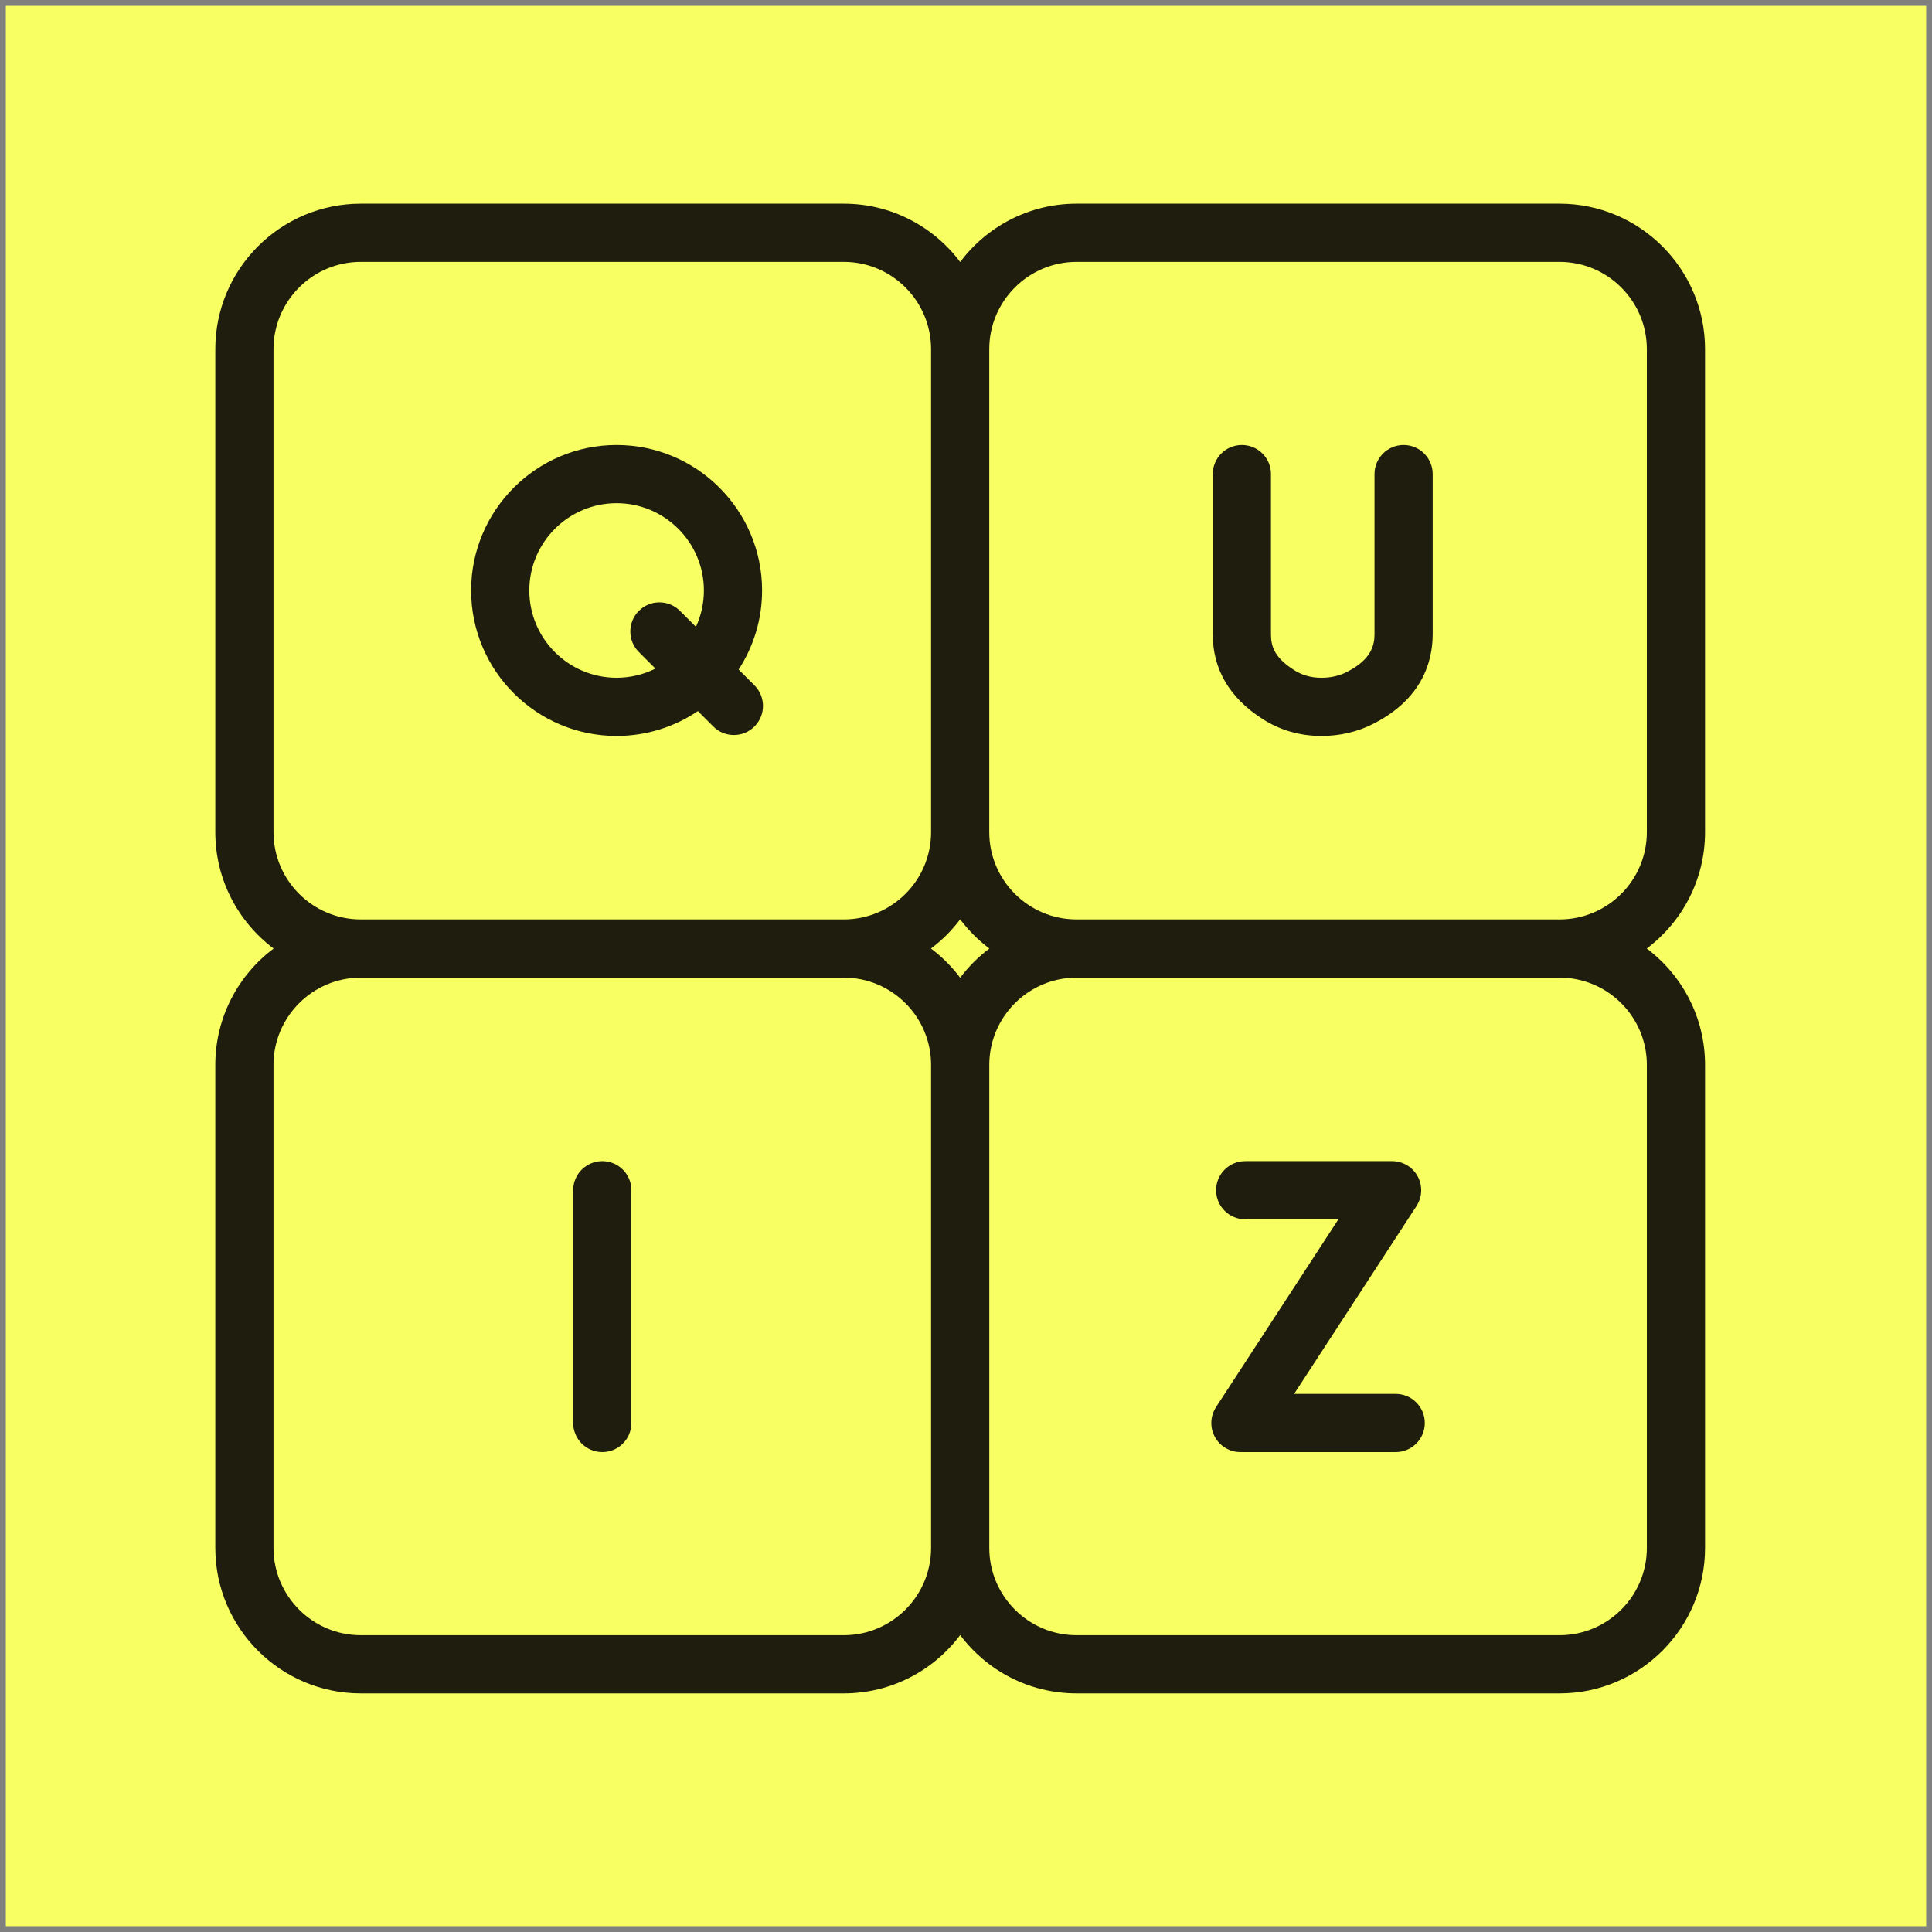
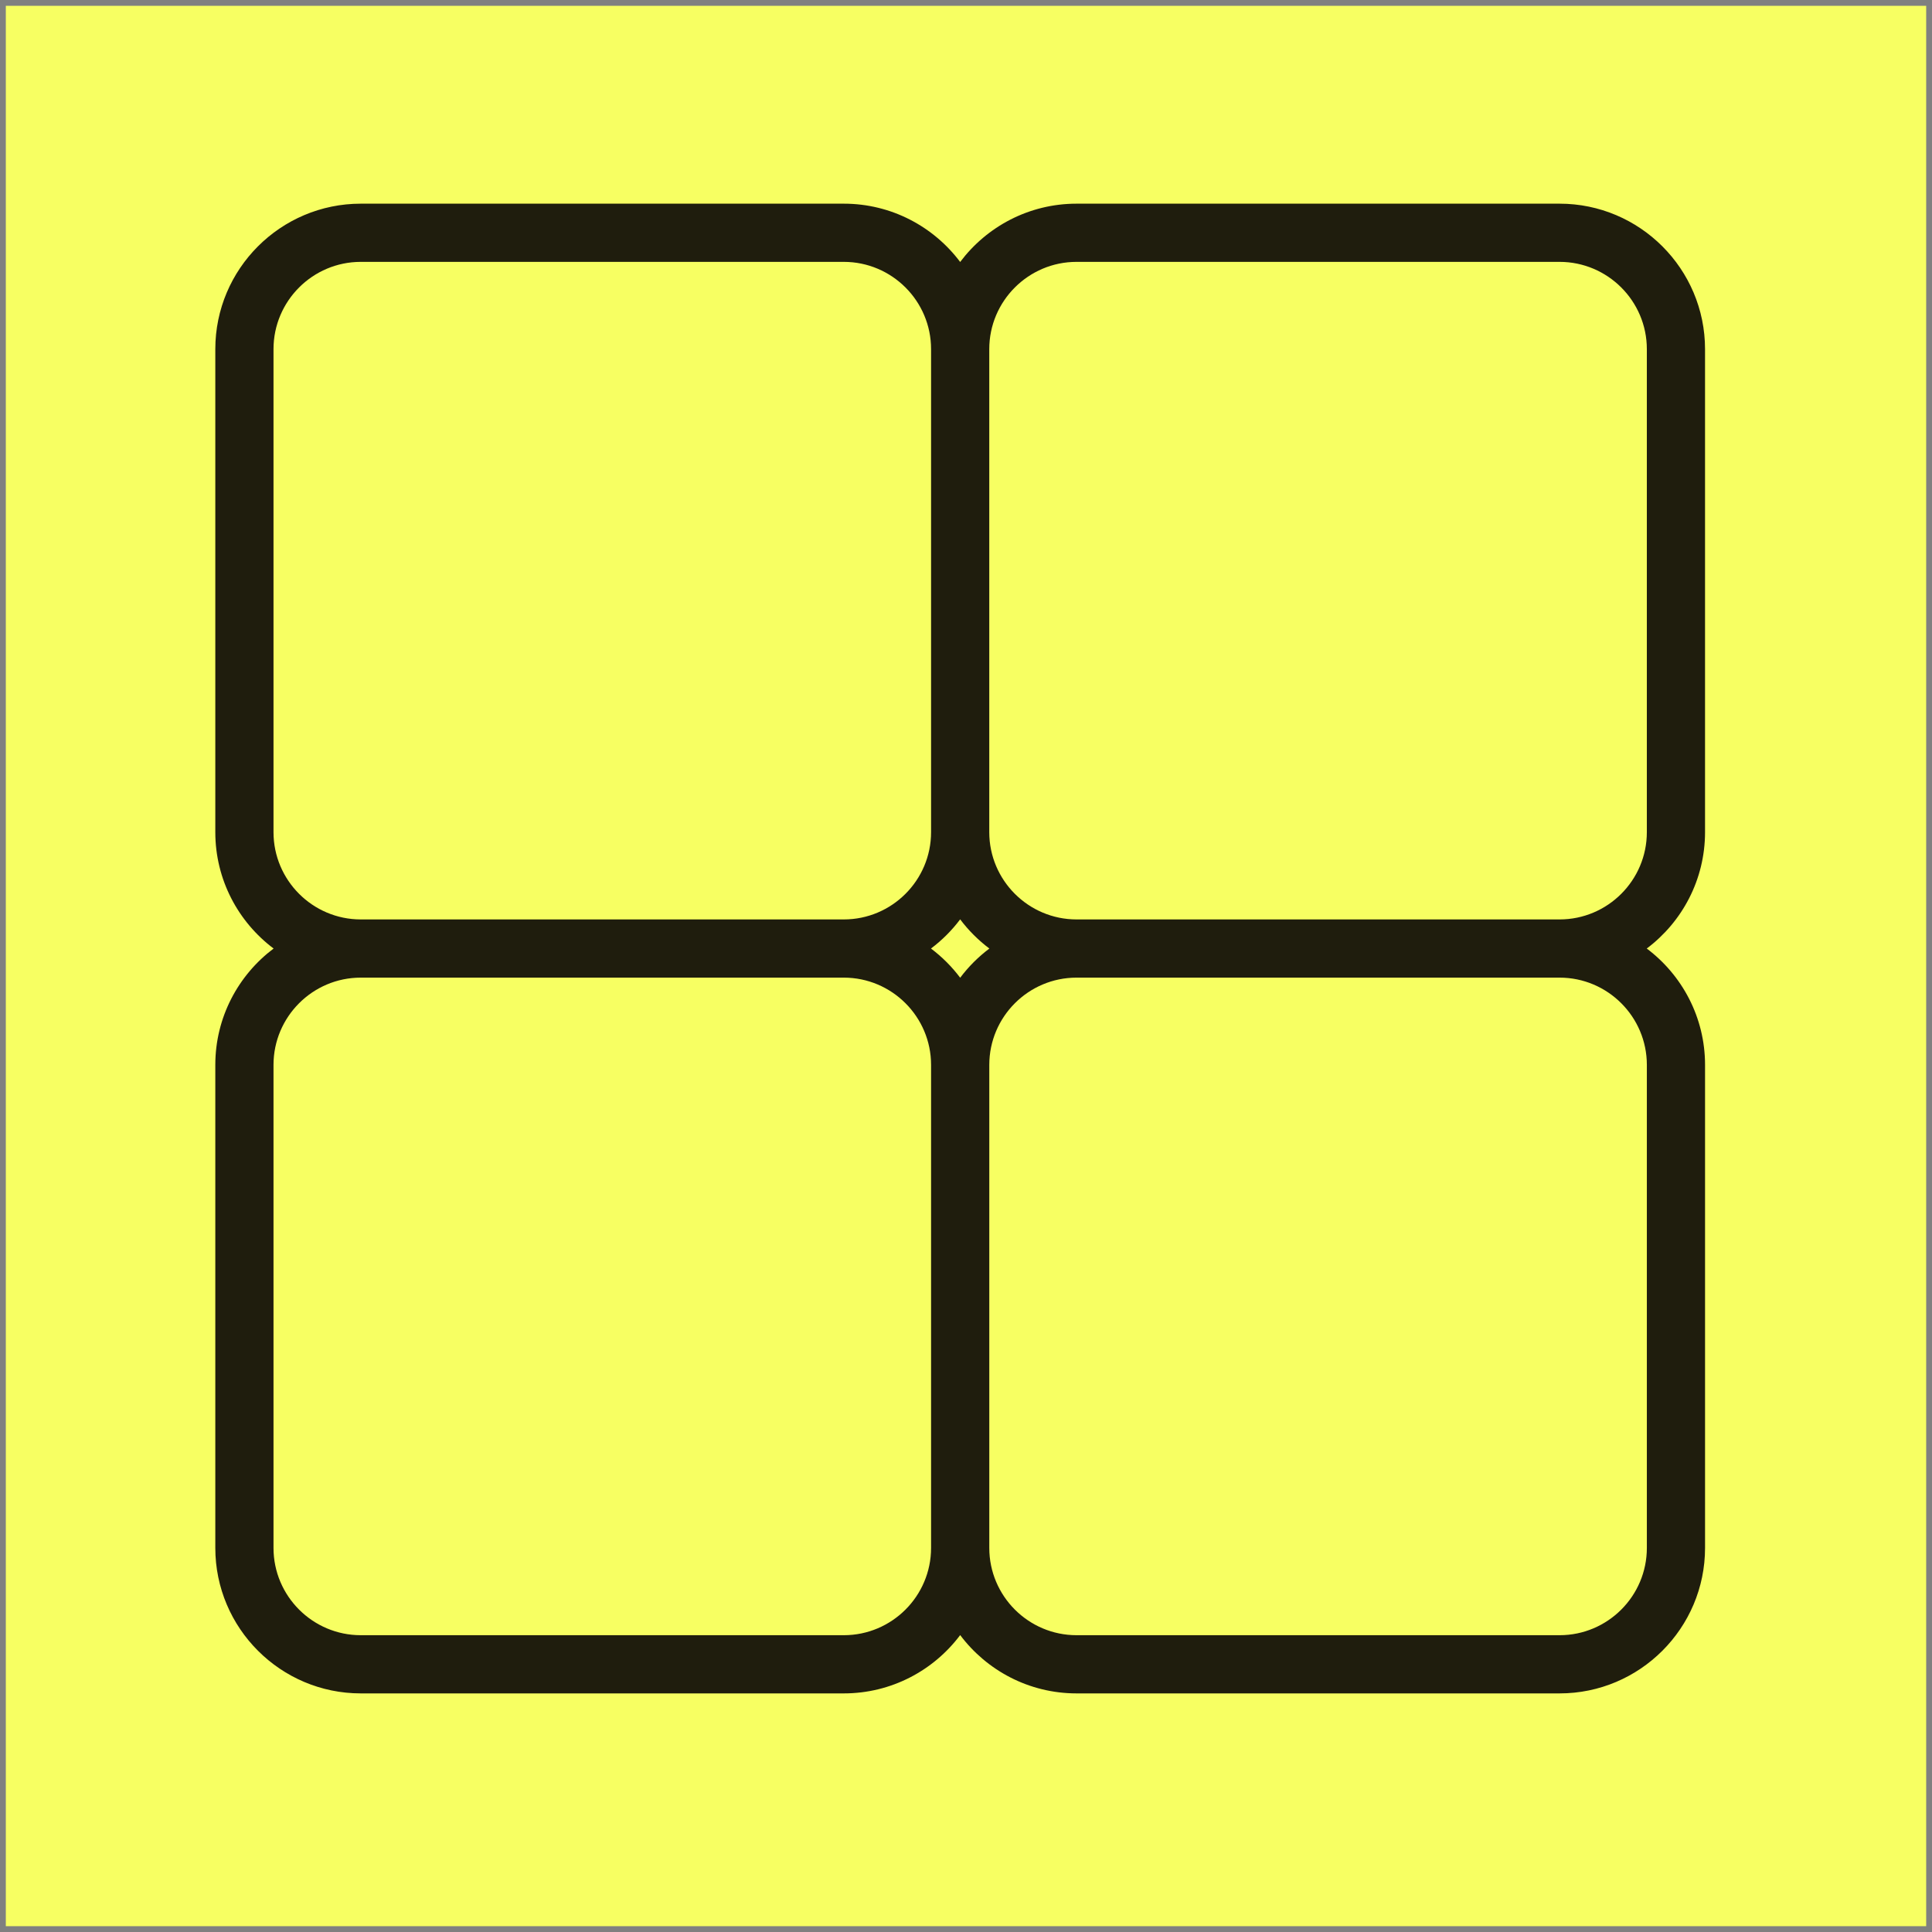
<svg xmlns="http://www.w3.org/2000/svg" width="166" height="166" viewBox="0 0 166 166" fill="none">
  <rect x="0" y="0" width="166" height="166" fill="#808080" stroke="none" />
  <rect width="165" height="165" transform="translate(0.5 0.5)" fill="#F7FF62" />
  <path d="M141.491 81.499C144.53 79.217 146.499 75.584 146.499 71.499V30C146.499 23.107 140.891 17.5 133.999 17.5H92.499C88.415 17.5 84.782 19.47 82.499 22.509C80.217 19.47 76.584 17.5 72.499 17.5H31C24.107 17.5 18.5 23.107 18.5 30V71.499C18.5 75.584 20.47 79.217 23.509 81.499C20.47 83.782 18.5 87.415 18.5 91.499V132.999C18.5 139.891 24.107 145.499 31 145.499H72.499C76.584 145.499 80.218 143.529 82.5 140.489C84.782 143.529 88.415 145.499 92.5 145.499H134C140.892 145.499 146.5 139.891 146.5 132.999V91.499C146.5 87.415 144.53 83.781 141.491 81.499ZM92.499 22.5H133.999C138.134 22.5 141.499 25.864 141.499 30V71.499C141.499 75.635 138.134 78.999 133.999 78.999H92.501H92.499C88.364 78.999 84.999 75.635 84.999 71.499V30C84.999 25.864 88.364 22.5 92.499 22.5ZM82.5 84.009C81.786 83.059 80.941 82.213 79.991 81.499C80.941 80.786 81.786 79.941 82.499 78.991C83.213 79.941 84.058 80.786 85.009 81.5C84.059 82.213 83.213 83.059 82.5 84.009ZM23.5 71.499V30C23.5 25.864 26.864 22.5 31 22.5H72.499C76.635 22.5 79.999 25.864 79.999 30V71.499C79.999 75.635 76.635 78.999 72.499 78.999H31C26.864 78.999 23.5 75.635 23.5 71.499ZM79.999 132.999C79.999 137.134 76.635 140.499 72.499 140.499H31C26.864 140.499 23.5 137.134 23.5 132.999V91.499C23.5 87.364 26.864 83.999 31 83.999H72.499C76.635 83.999 79.999 87.364 79.999 91.499V132.999ZM141.5 132.999C141.5 137.134 138.136 140.499 134 140.499H92.501C88.365 140.499 85.001 137.134 85.001 132.999V91.499C85.001 87.364 88.365 83.999 92.501 83.999H133.999H134C138.136 83.999 141.5 87.364 141.5 91.499V132.999Z" fill="#1F1D0D" />
-   <path d="M51.749 99.765C50.369 99.765 49.249 100.885 49.249 102.265V122.265C49.249 123.646 50.369 124.765 51.749 124.765C53.13 124.765 54.249 123.646 54.249 122.265V102.265C54.249 100.884 53.13 99.765 51.749 99.765Z" fill="#1F1D0D" />
-   <path d="M108.494 61.786C109.994 62.745 111.686 63.231 113.524 63.234H113.538C115.121 63.234 116.607 62.89 117.955 62.211C122.208 60.07 123.1 56.826 123.1 54.482V40.734C123.1 39.353 121.981 38.234 120.6 38.234C119.22 38.234 118.1 39.353 118.1 40.734V54.482C118.1 55.44 117.828 56.676 115.707 57.745C115.053 58.074 114.344 58.234 113.538 58.234C113.536 58.234 113.533 58.234 113.53 58.234C112.648 58.233 111.881 58.017 111.187 57.573C109.54 56.521 109.203 55.582 109.203 54.496V40.734C109.203 39.353 108.084 38.234 106.703 38.234C105.322 38.234 104.203 39.353 104.203 40.734V54.496C104.203 57.514 105.647 59.967 108.494 61.786Z" fill="#1F1D0D" />
-   <path d="M63.465 57.526C64.737 55.569 65.479 53.237 65.479 50.734C65.479 43.842 59.871 38.234 52.979 38.234C46.087 38.234 40.479 43.842 40.479 50.734C40.479 57.627 46.087 63.234 52.979 63.234C55.564 63.234 57.968 62.445 59.964 61.096L61.288 62.421C61.777 62.909 62.416 63.153 63.056 63.153C63.696 63.153 64.336 62.909 64.824 62.421C65.8 61.445 65.8 59.862 64.824 58.885L63.465 57.526ZM52.979 58.234C48.843 58.234 45.479 54.87 45.479 50.734C45.479 46.599 48.843 43.234 52.979 43.234C57.114 43.234 60.479 46.599 60.479 50.734C60.479 51.848 60.233 52.905 59.795 53.857L58.425 52.487C57.449 51.511 55.866 51.511 54.89 52.487C53.914 53.463 53.914 55.046 54.89 56.023L56.316 57.448C55.31 57.95 54.177 58.234 52.979 58.234Z" fill="#1F1D0D" />
-   <path d="M119.921 119.765H111.192L121.705 103.63C122.206 102.861 122.246 101.88 121.809 101.074C121.372 100.267 120.528 99.765 119.611 99.765H106.989C105.609 99.765 104.489 100.885 104.489 102.265C104.489 103.646 105.609 104.765 106.989 104.765H114.998L104.485 120.9C103.984 121.669 103.944 122.65 104.381 123.456C104.818 124.263 105.662 124.765 106.579 124.765H119.921C121.302 124.765 122.421 123.646 122.421 122.265C122.421 120.885 121.302 119.765 119.921 119.765Z" fill="#1F1D0D" />
</svg>